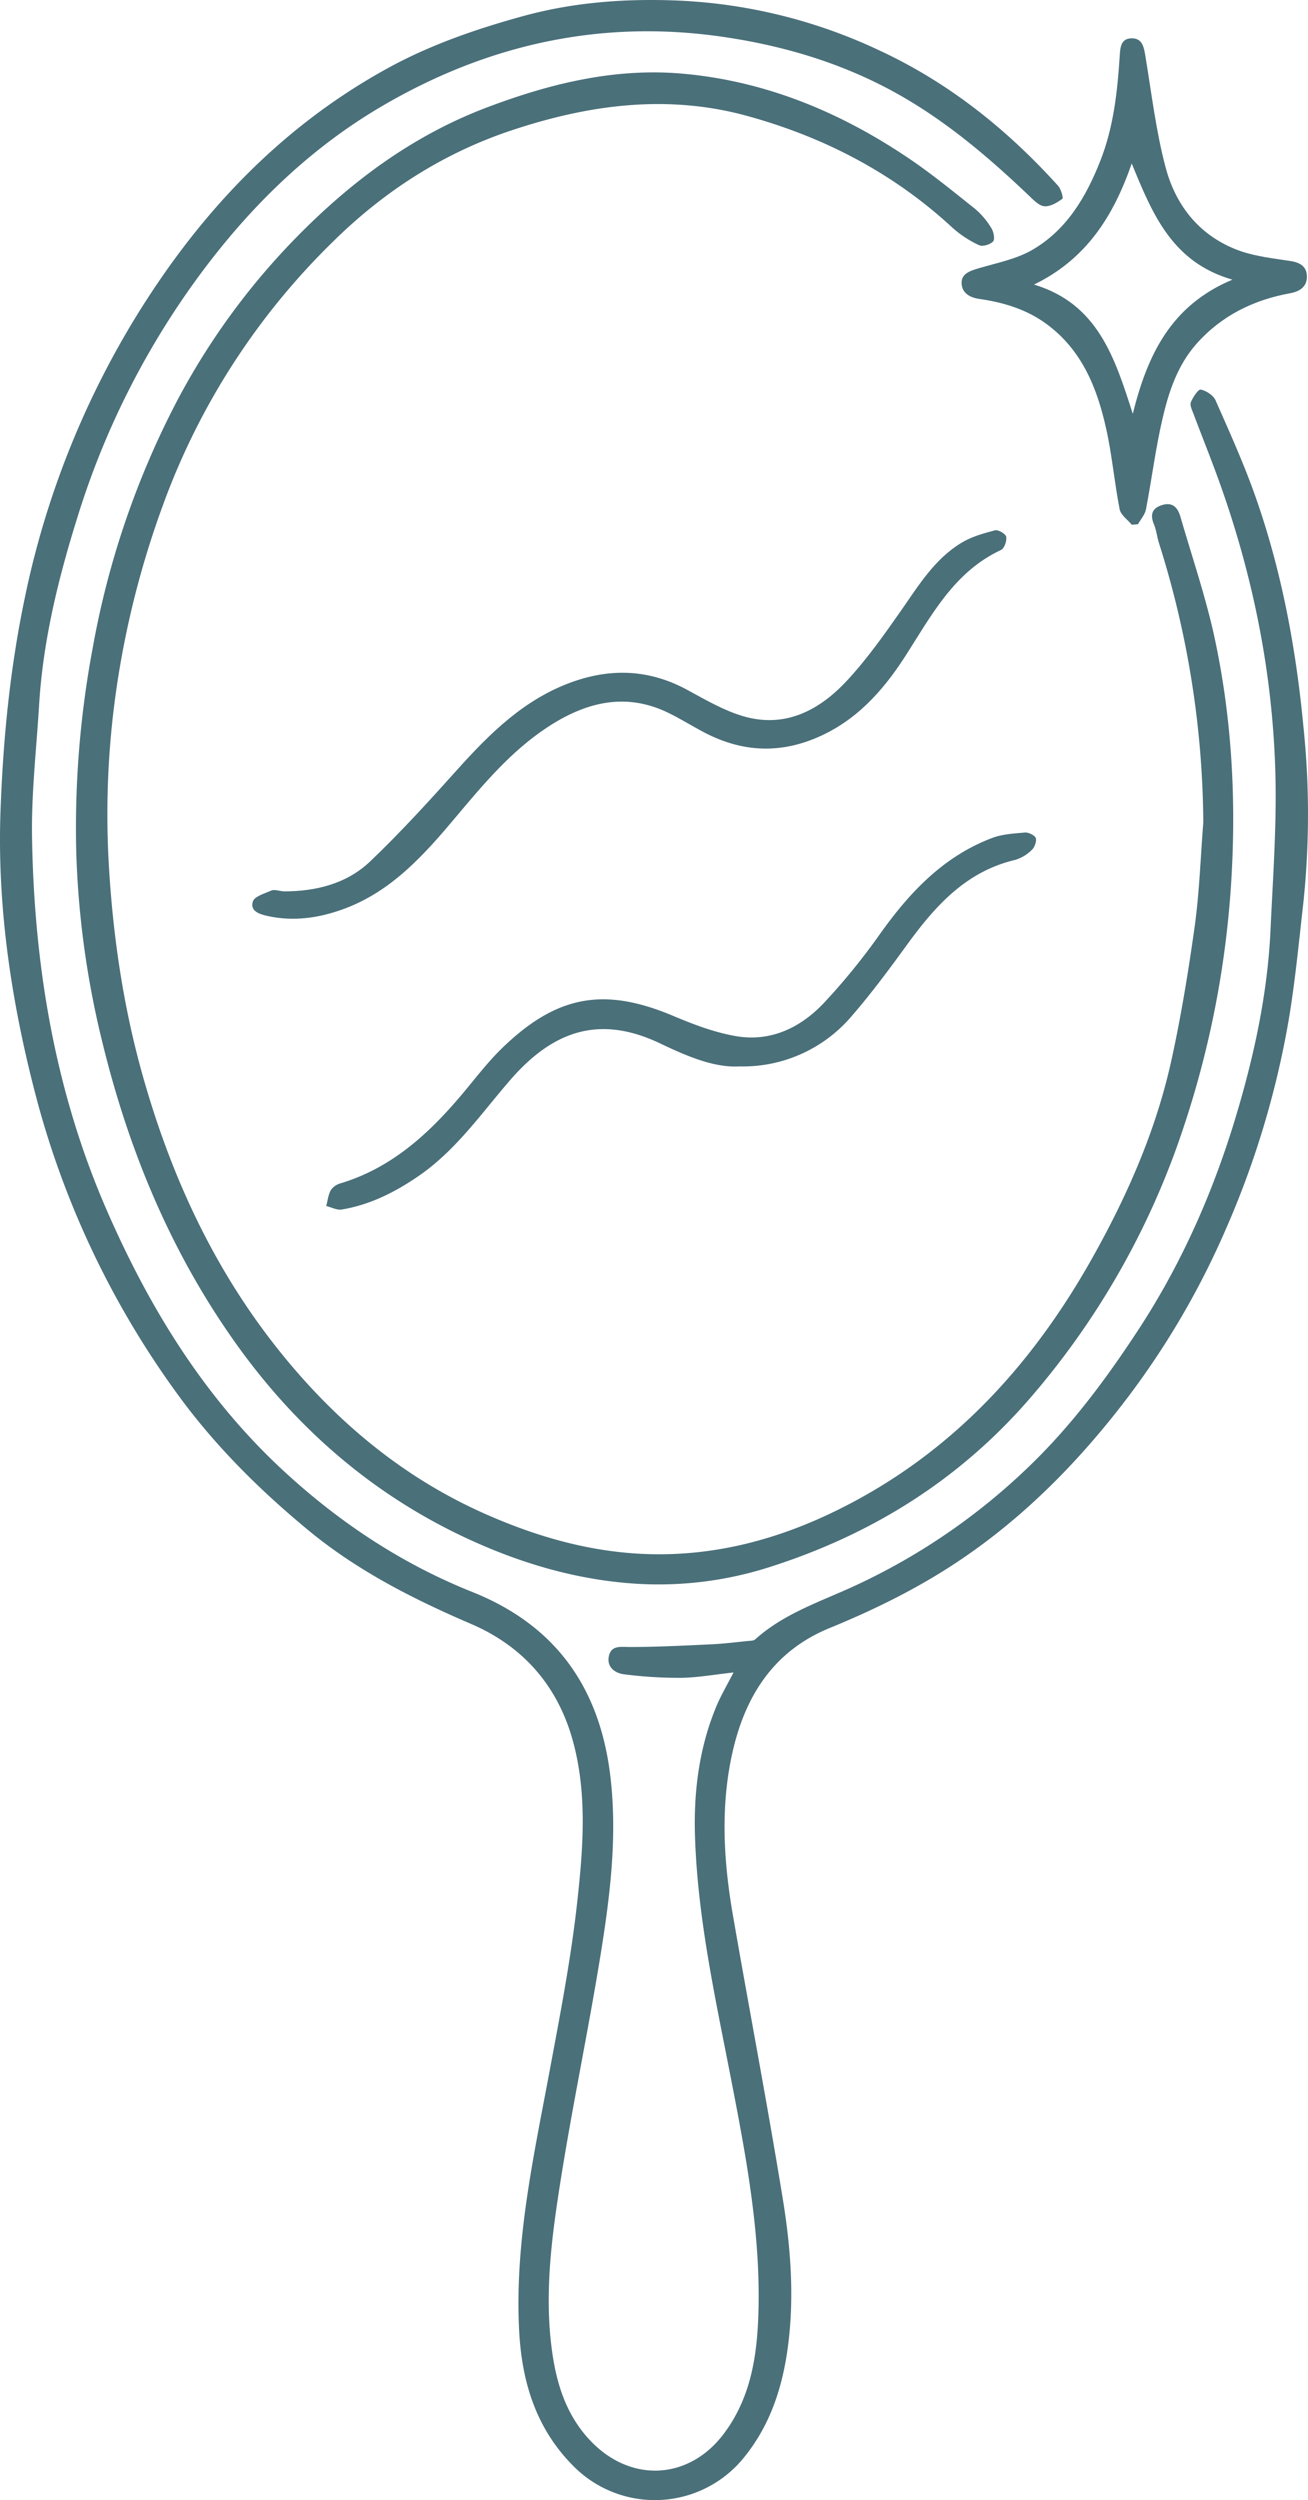
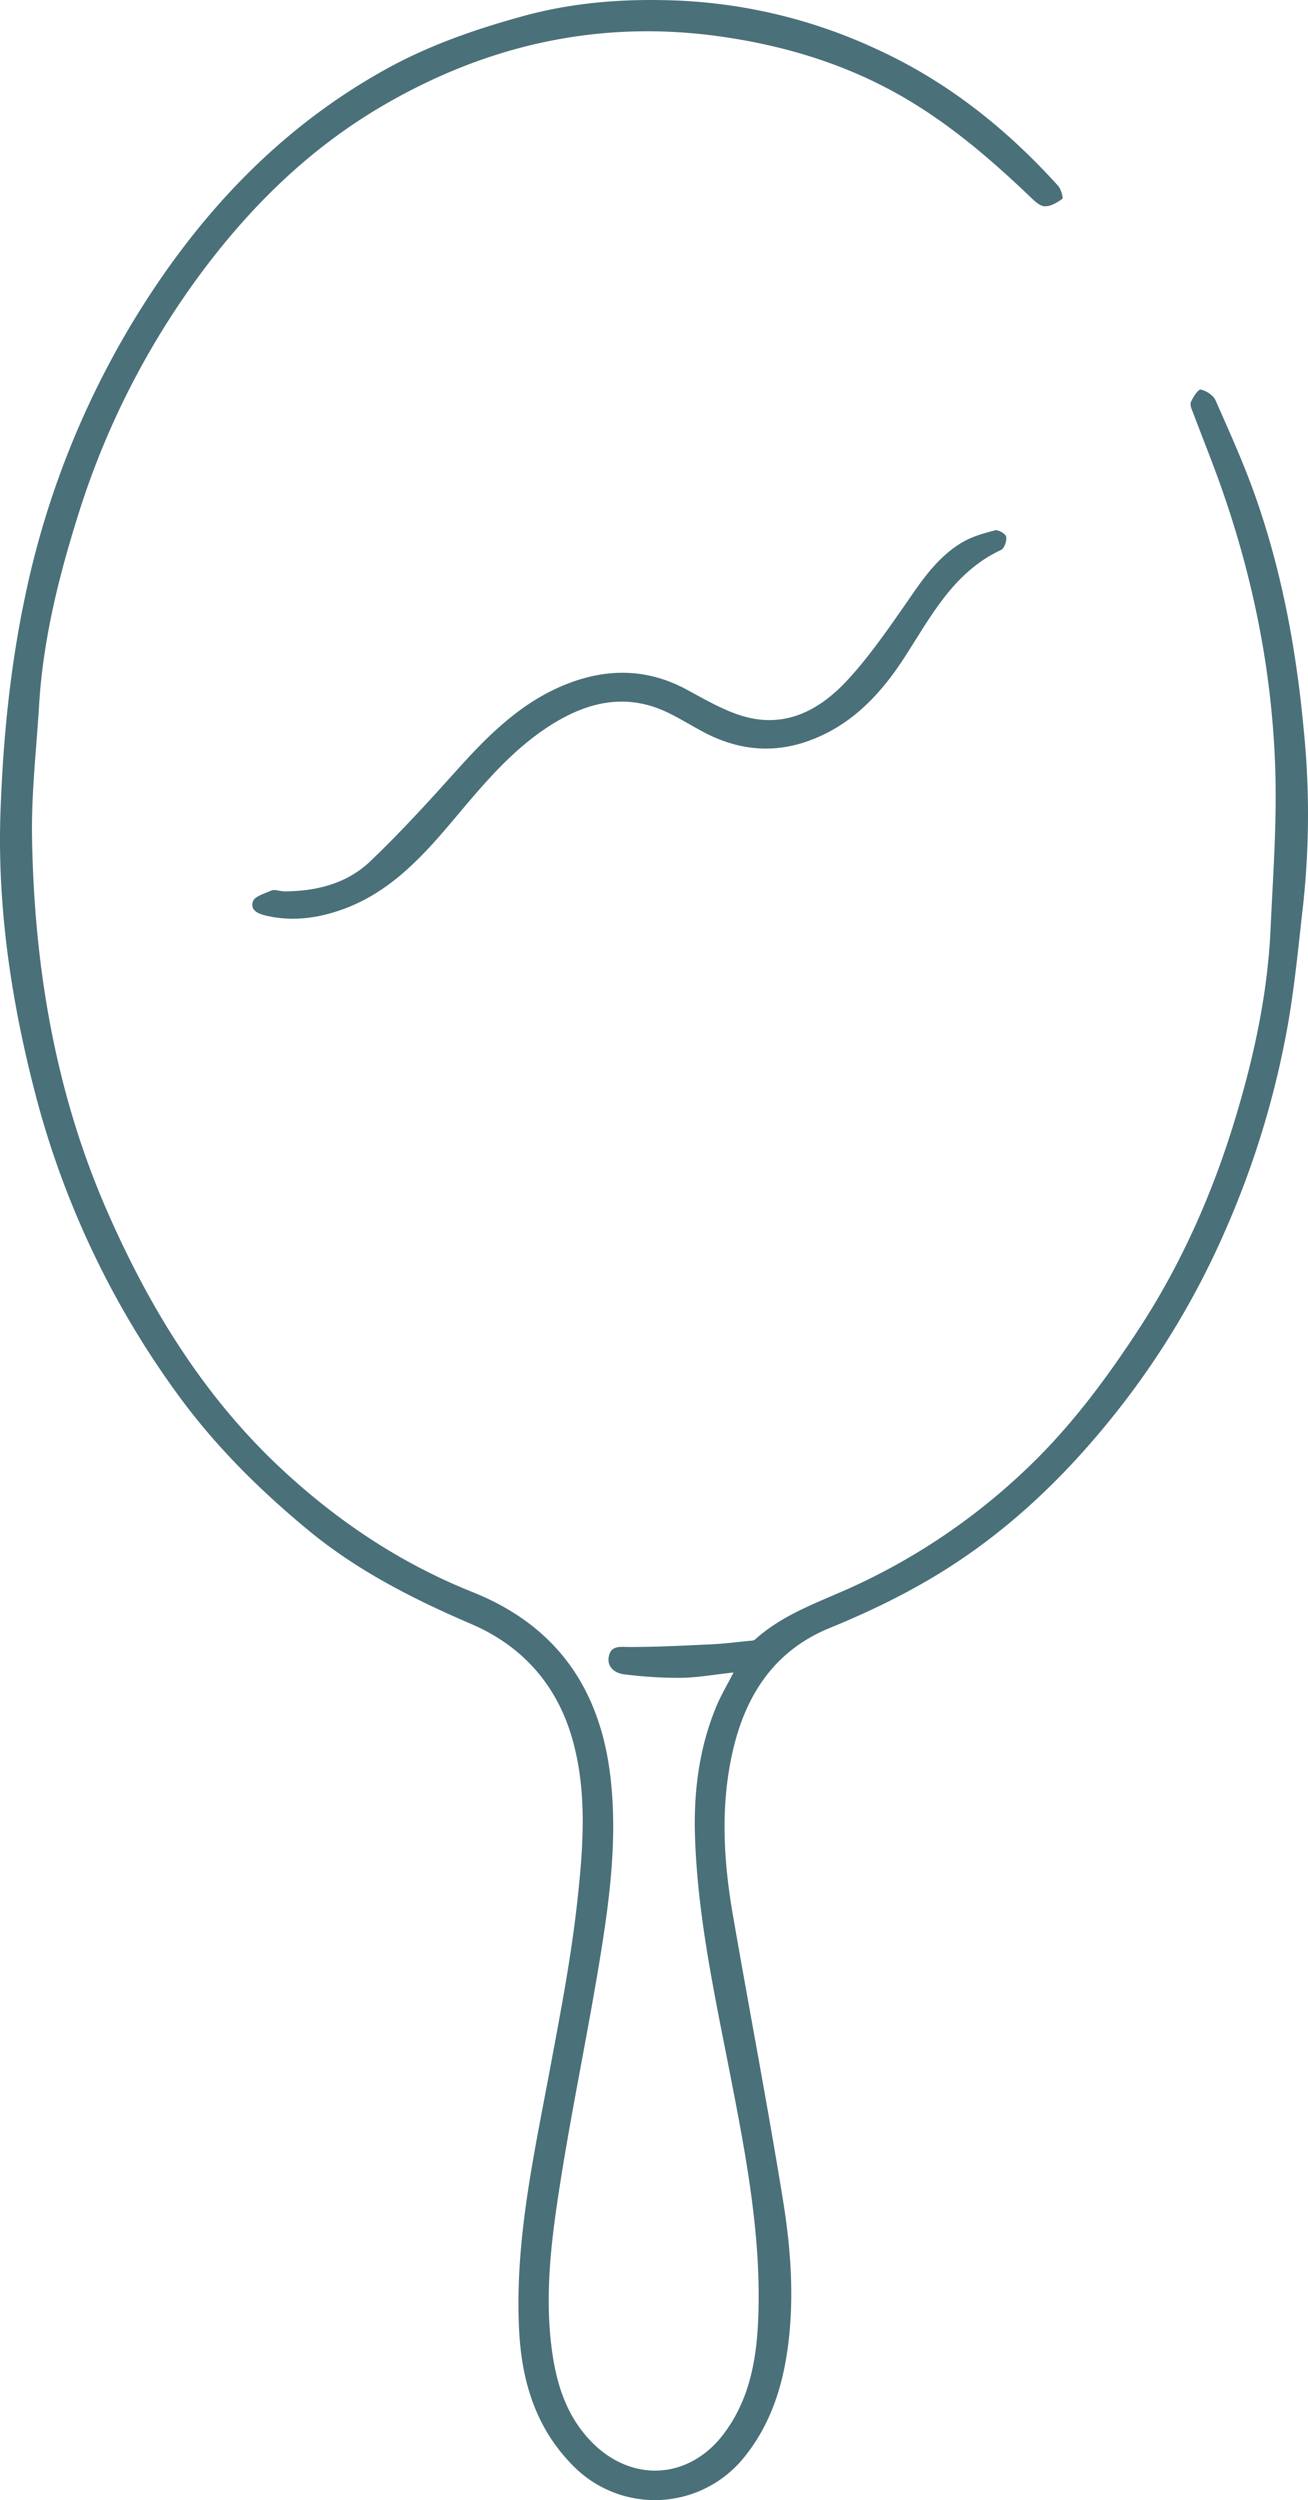
<svg xmlns="http://www.w3.org/2000/svg" viewBox="0 0 485.74 928.35">
  <defs>
    <style>.cls-1{fill:#4a707a;}</style>
  </defs>
  <g id="Layer_2" data-name="Layer 2">
    <g id="Layer_1-2" data-name="Layer 1">
      <path class="cls-1" d="M272.41,621.05c-7,.76-13.33,1.93-19.71,2a160.38,160.38,0,0,1-20.76-1.29c-3.8-.43-6.83-2.91-5.75-7.1,1-3.8,4.54-3.06,7.83-3.07,10.1,0,20.21-.53,30.3-1,4.62-.22,9.21-.81,13.82-1.26.77-.08,1.76-.06,2.25-.51,10.48-9.48,23.73-13.87,36.2-19.56a234.87,234.87,0,0,0,64.54-43.74c16.27-15.43,29.55-33.27,41.79-52,16.22-24.84,27.95-51.7,36.36-80,6.63-22.31,11.48-45,12.55-68.39.87-19.09,2.28-38.22,1.81-57.3-.94-37.79-8.37-74.51-21.26-110.07-2.94-8.11-6.17-16.11-9.2-24.18-.52-1.36-1.38-3.11-.94-4.21.76-1.87,2.75-4.88,3.67-4.7,2.06.43,4.68,2.12,5.51,4,5.28,12,10.7,23.94,15,36.29,9.65,27.56,14.91,56.15,17.65,85.16A313.65,313.65,0,0,1,484,335.4c-1.68,14.68-3.05,29.43-5.54,44a335,335,0,0,1-23.62,77.93,303.2,303.2,0,0,1-39.59,66.18c-17.14,21.81-36.7,41.22-60,56.67-14.9,9.88-30.77,17.66-47.27,24.42-21,8.61-31.57,25.75-36.16,47-4.28,19.77-3.08,39.68.33,59.44,6.12,35.34,12.88,70.56,18.63,106,2.9,17.9,4.22,36.1,1.84,54.23-2,15.16-6.56,29.38-16.53,41.53A42.52,42.52,0,0,1,213,915.81c-14-14-19.24-31.39-20.22-50.48-1.68-32.85,5.42-64.66,11.39-96.64,3.87-20.73,7.89-41.49,10.19-62.43,2.16-19.61,3.75-39.56-1.42-59.07-5.49-20.74-18.38-35.74-38-44.16-21.66-9.3-42.52-19.91-60.69-35C96.41,553.27,80,537,66.25,518.16a330.46,330.46,0,0,1-53.6-113.77C4.05,370.78-1,336.57.17,301.8c.93-26.88,3.52-53.6,9.1-80.07A325.64,325.64,0,0,1,49.76,118.8c23.49-38.56,53.64-71.08,93.73-93.2,16-8.86,33.23-14.81,50.92-19.66C213.43.73,232.73-.6,252.2.23a194.58,194.58,0,0,1,73.95,18.3c26,12,47.74,29.4,66.78,50.46,1.1,1.21,2,4.51,1.58,4.84-1.92,1.41-4.45,2.92-6.65,2.76-1.95-.14-3.94-2.22-5.59-3.79C366.81,58.06,350.63,44.32,331.75,34,312.57,23.54,292,17.32,270.56,14c-46-7.19-88.94,2.07-128.86,25.51-27.38,16.08-49.52,38-68.21,63.5a301.24,301.24,0,0,0-44.61,88.68c-7.15,22.79-12.89,46-14.35,70-1,16.42-2.9,32.87-2.63,49.28.78,47.93,8.57,94.65,27.94,138.88,15.88,36.27,36.35,69.55,65.78,96.63,20.62,19,43.68,34.26,69.74,44.67,31.27,12.48,47.52,35.89,51.34,68.76,2.61,22.38-.19,44.5-3.75,66.47-4.54,28-10.41,55.78-14.83,83.79-3.19,20.19-5.87,40.62-3.34,61.12,1.59,12.93,5.13,25.31,14.64,35.21,15.18,15.8,37,14.31,49.8-3.33,9.51-13,11.87-28,12.4-43.43,1-29.62-4.47-58.52-10.08-87.44-5.82-30-12.5-59.9-13.45-90.59-.51-16.36,1.52-32.53,7.84-47.84C267.7,629.58,270.1,625.57,272.41,621.05Z" />
-       <path class="cls-1" d="M446.86,305.45a350.18,350.18,0,0,0-16.41-103.61c-.76-2.36-1-4.91-1.94-7.19-1.57-3.8-.49-6.13,3.36-7.19s5.6,1.34,6.5,4.44c4.43,15.3,9.63,30.45,12.91,46,6,28.43,7.71,57.38,6.13,86.38a358.06,358.06,0,0,1-18.3,95.6,295,295,0,0,1-56.31,99c-26.33,30.57-59.05,51-97.36,63.15a135.17,135.17,0,0,1-54.6,5.63c-18.77-1.85-36.83-7.19-54.07-14.86C140.33,556.62,111,531.57,87.9,499.31,63.45,465.12,47.66,427,37.81,386.21a336,336,0,0,1-9.5-70,362.58,362.58,0,0,1,6.16-75.83,319.32,319.32,0,0,1,30.81-90.62,260,260,0,0,1,47.14-64C132.33,65.92,154.51,49.83,181,39.83c23.4-8.84,47.38-14.7,72.52-12.47,30.1,2.67,57.38,13.78,82.39,30.39,9.12,6,17.64,13,26.23,19.84a28.56,28.56,0,0,1,6.05,7.19c.84,1.33,1.34,4.14.59,4.91-1.12,1.14-3.9,2-5.22,1.34a39.41,39.41,0,0,1-9.81-6.43c-22.07-20.43-48-33.85-76.76-41.68-29.6-8-58.59-4-87.2,5.55C164.5,56.93,142.7,71,123.85,89.55a261.51,261.51,0,0,0-63.36,98.08A339.22,339.22,0,0,0,43,257.46a325.12,325.12,0,0,0-2.64,62.65c1.48,26.7,5.28,52.94,12.44,78.6,10.24,36.63,25.72,70.82,49.4,101,20.9,26.61,46,48.09,76.94,62,21.33,9.59,43.67,15.78,67.48,15.44,22.74-.32,44-6.39,64.16-16.3,41.43-20.34,71.43-52.5,94-92.2,13.43-23.66,24.4-48.37,30.25-75,3.65-16.66,6.4-33.55,8.74-50.45C445.44,330.68,445.86,318,446.86,305.45Z" />
-       <path class="cls-1" d="M420.29,194.85c-1.55-1.9-4.09-3.61-4.5-5.74-1.94-9.91-2.8-20.05-5-29.89-3.35-15.15-9-29.24-22.16-38.91-7.4-5.44-15.93-8-24.89-9.3-3.54-.49-6.38-2.13-6.63-5.56-.28-3.81,3.07-4.85,6.3-5.82,6.77-2,14-3.39,20-6.87,12.72-7.4,19.92-19.63,25.19-33,4.93-12.51,6.37-25.67,7.21-38.93.2-3.07.34-6.52,4.38-6.6s4.6,3.23,5.16,6.58c2.3,13.86,3.93,27.93,7.54,41.46,3.9,14.59,13.09,25.83,27.87,31,5.86,2,12.24,2.7,18.44,3.65,3.63.55,6.14,2.07,6.14,5.83s-2.75,5.51-6.14,6.12c-13.64,2.48-25.47,8.25-34.82,18.74-7.1,8-10.33,17.8-12.66,27.8-2.58,11.1-4,22.48-6.14,33.69-.38,2-1.94,3.72-3,5.58ZM384,105.67c23.61,7.14,29.94,26.94,36.67,48,5.47-22,14.21-40.29,37-49.82-22.34-6.44-29.65-24.22-37.39-43.14C413.36,80.68,403.17,96.33,384,105.67Z" />
      <path class="cls-1" d="M105.42,331c11.53,0,23.15-2.63,32.06-11.14,11.29-10.78,21.84-22.36,32.28-34,12.21-13.6,25-26.25,42.68-32.6,14.65-5.26,28.88-4.64,42.76,2.91,6.68,3.62,13.41,7.58,20.6,9.73,15.73,4.69,28.52-2.12,38.84-13.27,7.42-8,13.79-17.06,20.05-26,6.49-9.3,12.41-19.07,22.37-25.08,3.73-2.26,8.17-3.51,12.44-4.63,1.18-.31,3.94,1.29,4.16,2.38.3,1.49-.66,4.32-1.87,4.89-17.63,8.21-26,24.59-35.81,39.79-8.31,12.89-18.41,24-33,30.09-14.09,5.93-27.85,5-41.29-2-4.57-2.38-8.93-5.16-13.56-7.4-16.2-7.84-31.1-3.72-45.14,5.58C189.82,279,179.68,291,169.62,303c-11.92,14.23-24.18,28.12-42.32,34.66-9,3.25-18.3,4.59-27.88,2.5-3.19-.7-6.61-1.86-5.53-5.38.59-1.92,4.39-3,6.91-4.1C101.88,330.2,103.41,330.82,105.42,331Z" />
-       <path class="cls-1" d="M274.61,396c-9.39.55-19.51-3.79-29.43-8.52-22.51-10.74-39.8-4.79-55.75,13.63-10.76,12.44-20.15,26.09-34,35.6-8.73,6-18,10.67-28.5,12.43-1.8.3-3.85-.83-5.78-1.3.53-2,.74-4.13,1.7-5.88a6.4,6.4,0,0,1,3.57-2.53c18.79-5.65,32.54-18.15,44.83-32.69,4.84-5.71,9.36-11.75,14.67-17,20.72-20.37,38.49-23.24,63.91-12.57,7.58,3.19,15.46,6.22,23.5,7.59,12.92,2.21,24-3.15,32.7-12.39a240.89,240.89,0,0,0,20.7-25.46c11-15.48,23.6-28.9,41.77-35.76,3.77-1.42,8.05-1.64,12.13-2,1.34-.1,3.57,1,4,2s-.34,3.4-1.35,4.35a14.92,14.92,0,0,1-6.26,3.81c-18.53,4.35-30,17.45-40.5,31.94-6.63,9.13-13.39,18.22-20.8,26.72A53,53,0,0,1,274.61,396Z" />
    </g>
  </g>
</svg>